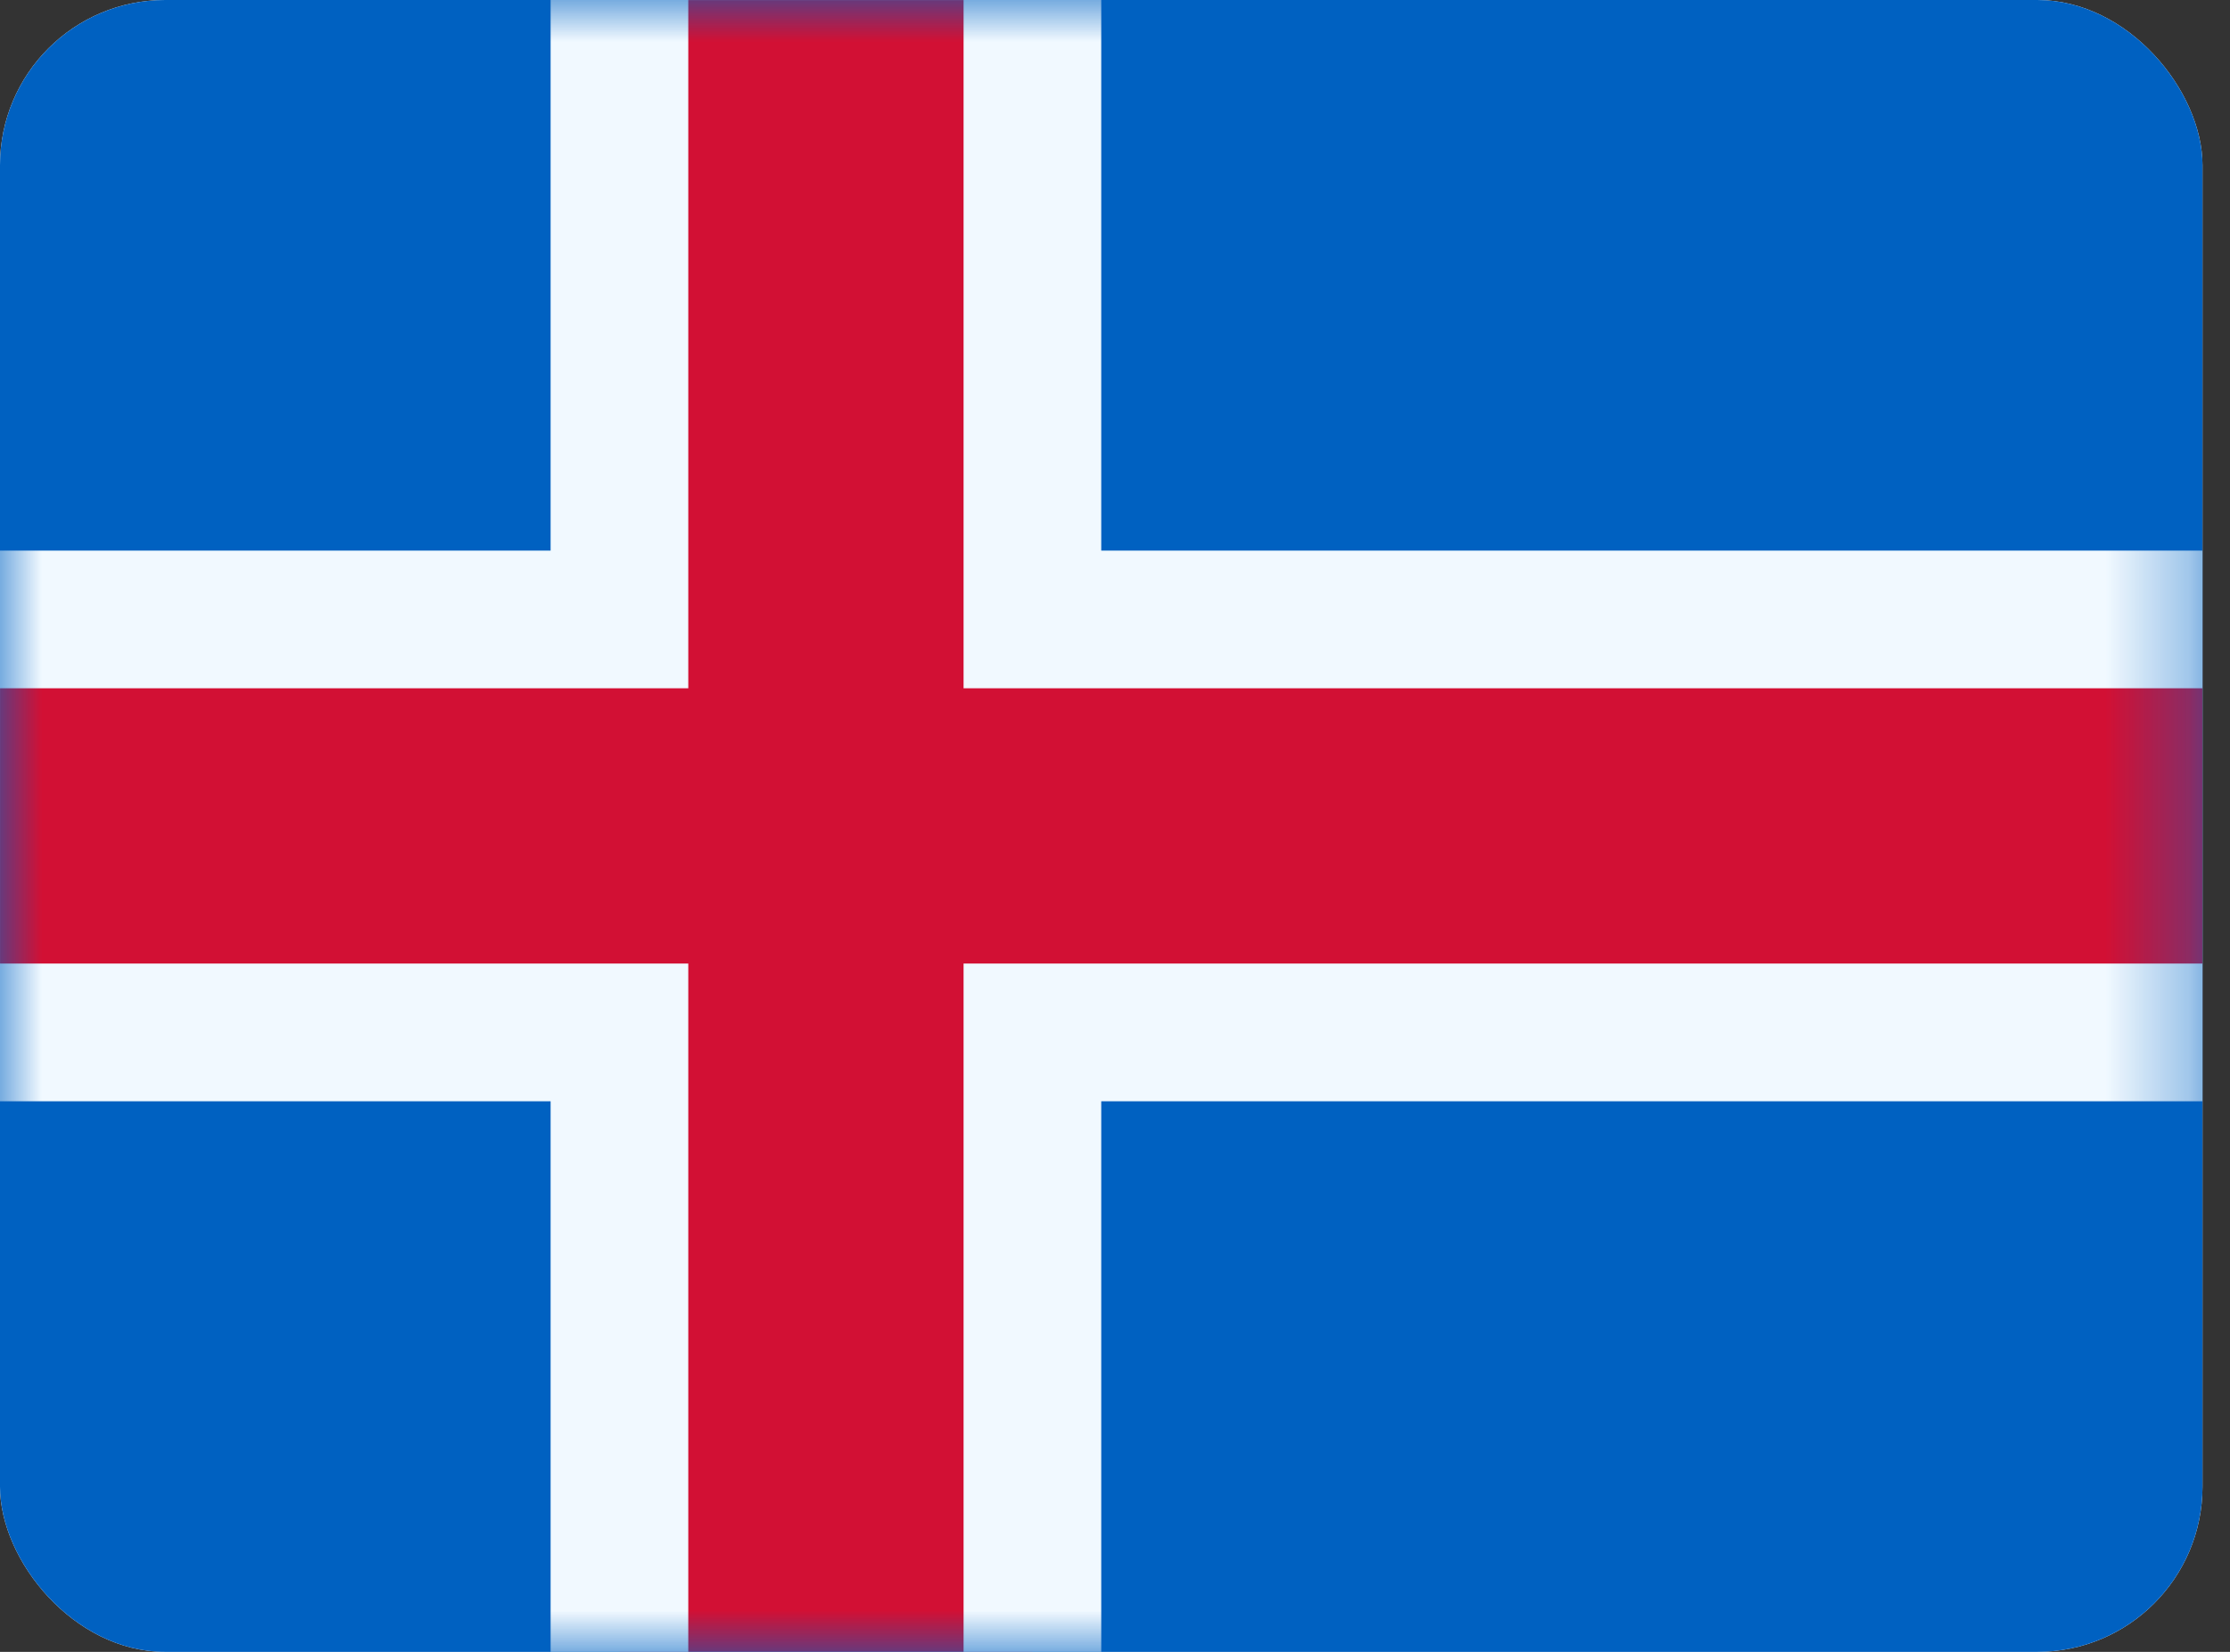
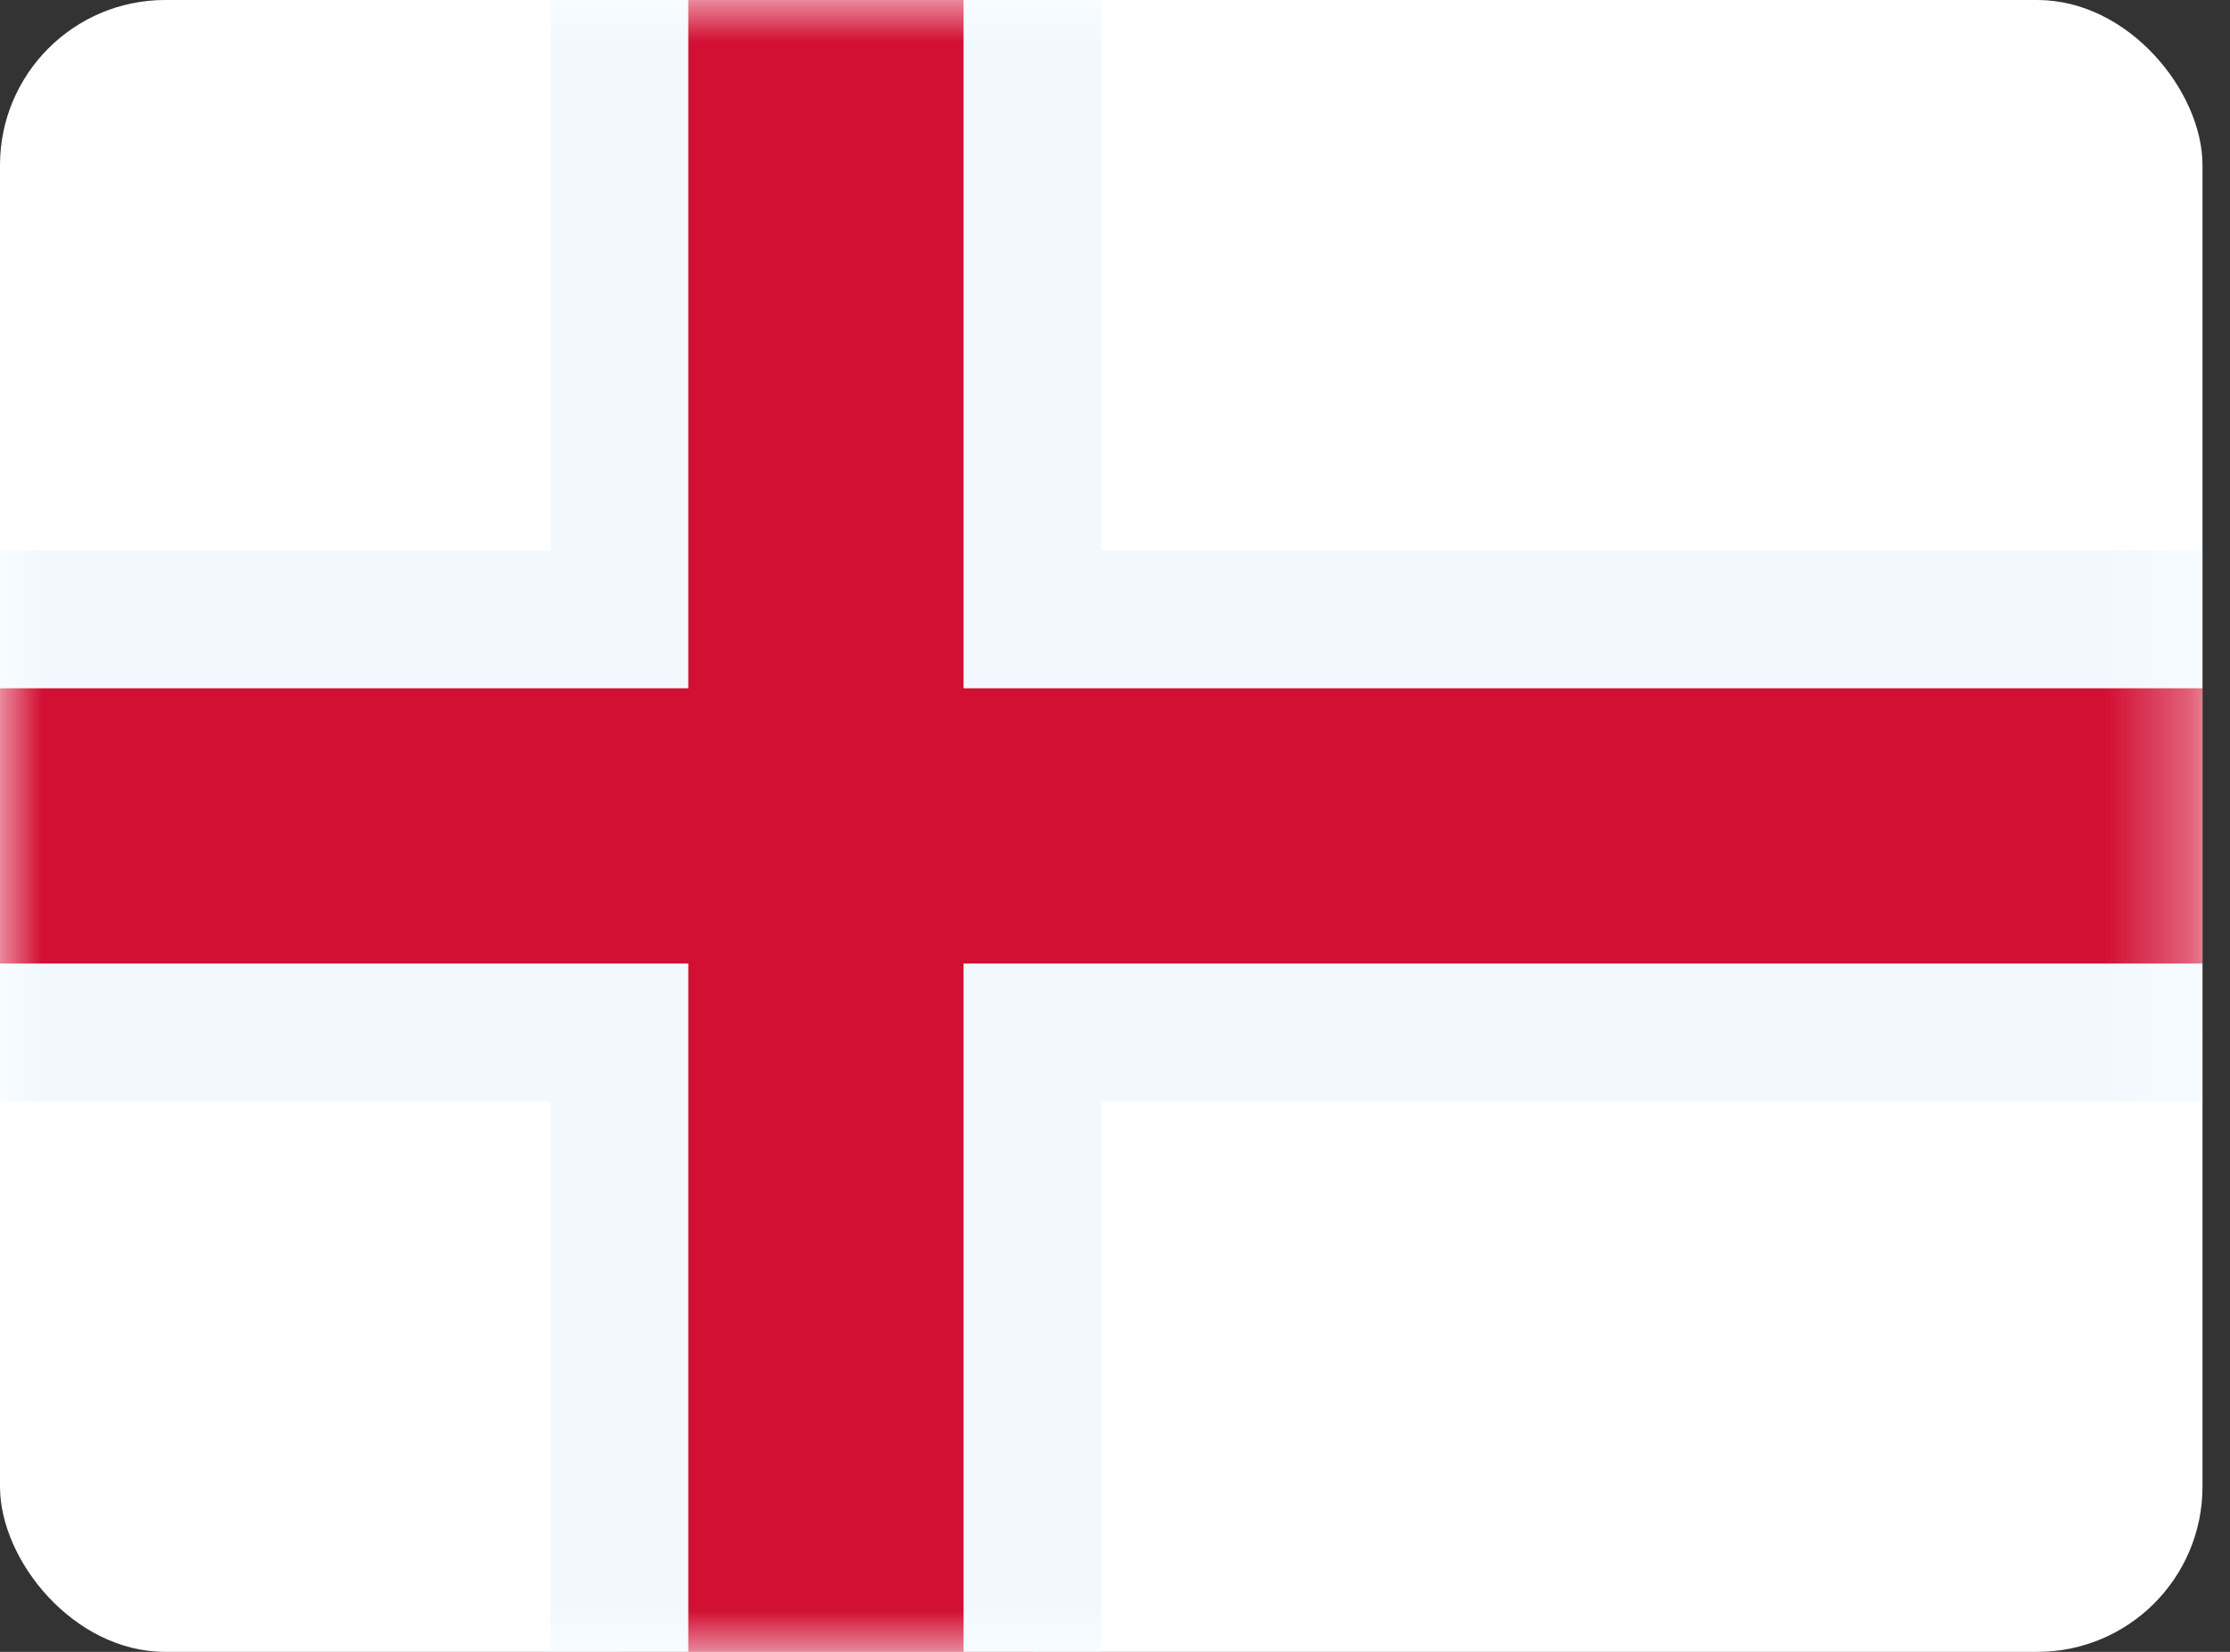
<svg xmlns="http://www.w3.org/2000/svg" width="27" height="20" viewBox="0 0 27 20" fill="none">
  <rect x="0" y="0" width="27" height="20" fill="#333333" stroke="none" />
  <g clip-path="url(#clip0_270_67573)">
    <rect width="26.667" height="20" rx="2" fill="white" />
-     <path fill-rule="evenodd" clip-rule="evenodd" d="M0 0V20H26.667V0H0Z" fill="#0061C1" />
    <mask id="mask0_270_67573" style="mask-type:luminance" maskUnits="userSpaceOnUse" x="0" y="0" width="27" height="20">
      <path fill-rule="evenodd" clip-rule="evenodd" d="M0 0V20H26.667V0H0Z" fill="white" />
    </mask>
    <g mask="url(#mask0_270_67573)">
      <path d="M8.333 -0.833H7.5V0V7.5H0H-0.833V8.333V11.667V12.5H0H7.5V20V20.833H8.333H11.667H12.5V20V12.5H26.667H27.5V11.667V8.333V7.5H26.667H12.5V0V-0.833H11.667H8.333Z" fill="#D21034" stroke="#F1F9FF" stroke-width="1.667" />
    </g>
  </g>
  <defs>
    <clipPath id="clip0_270_67573">
      <rect width="26.667" height="20" rx="2" fill="white" />
    </clipPath>
  </defs>
</svg>